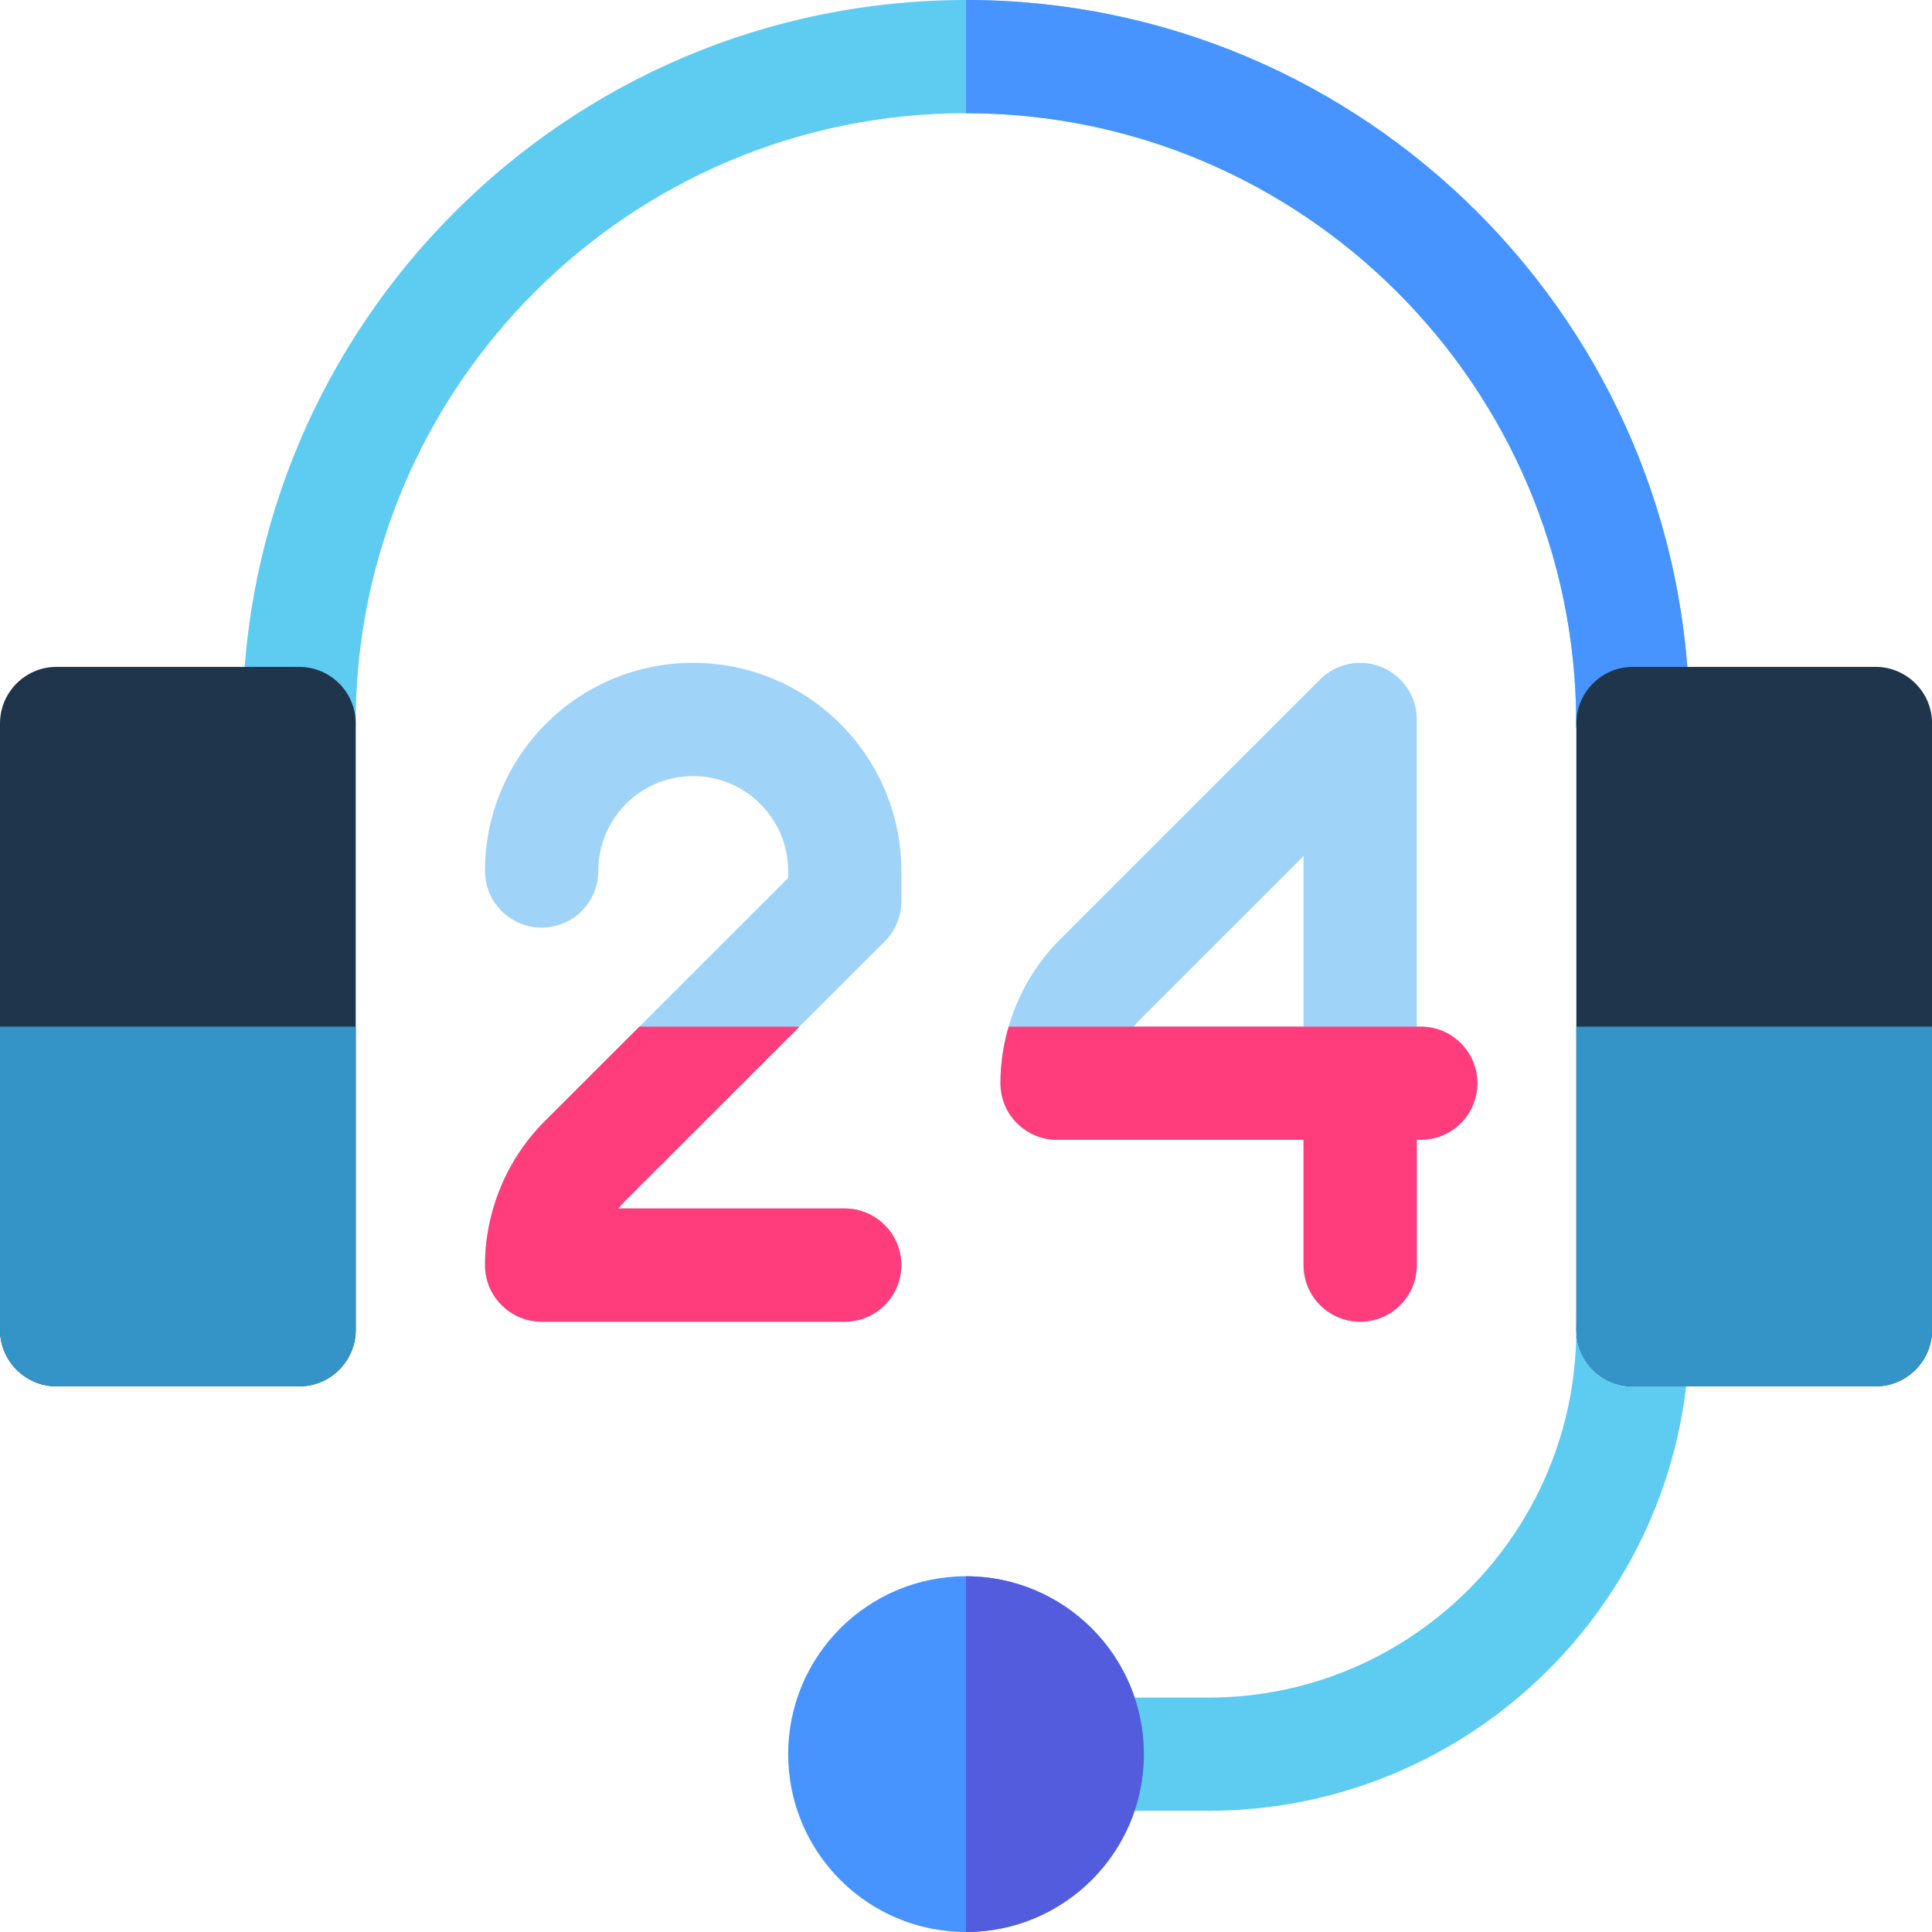
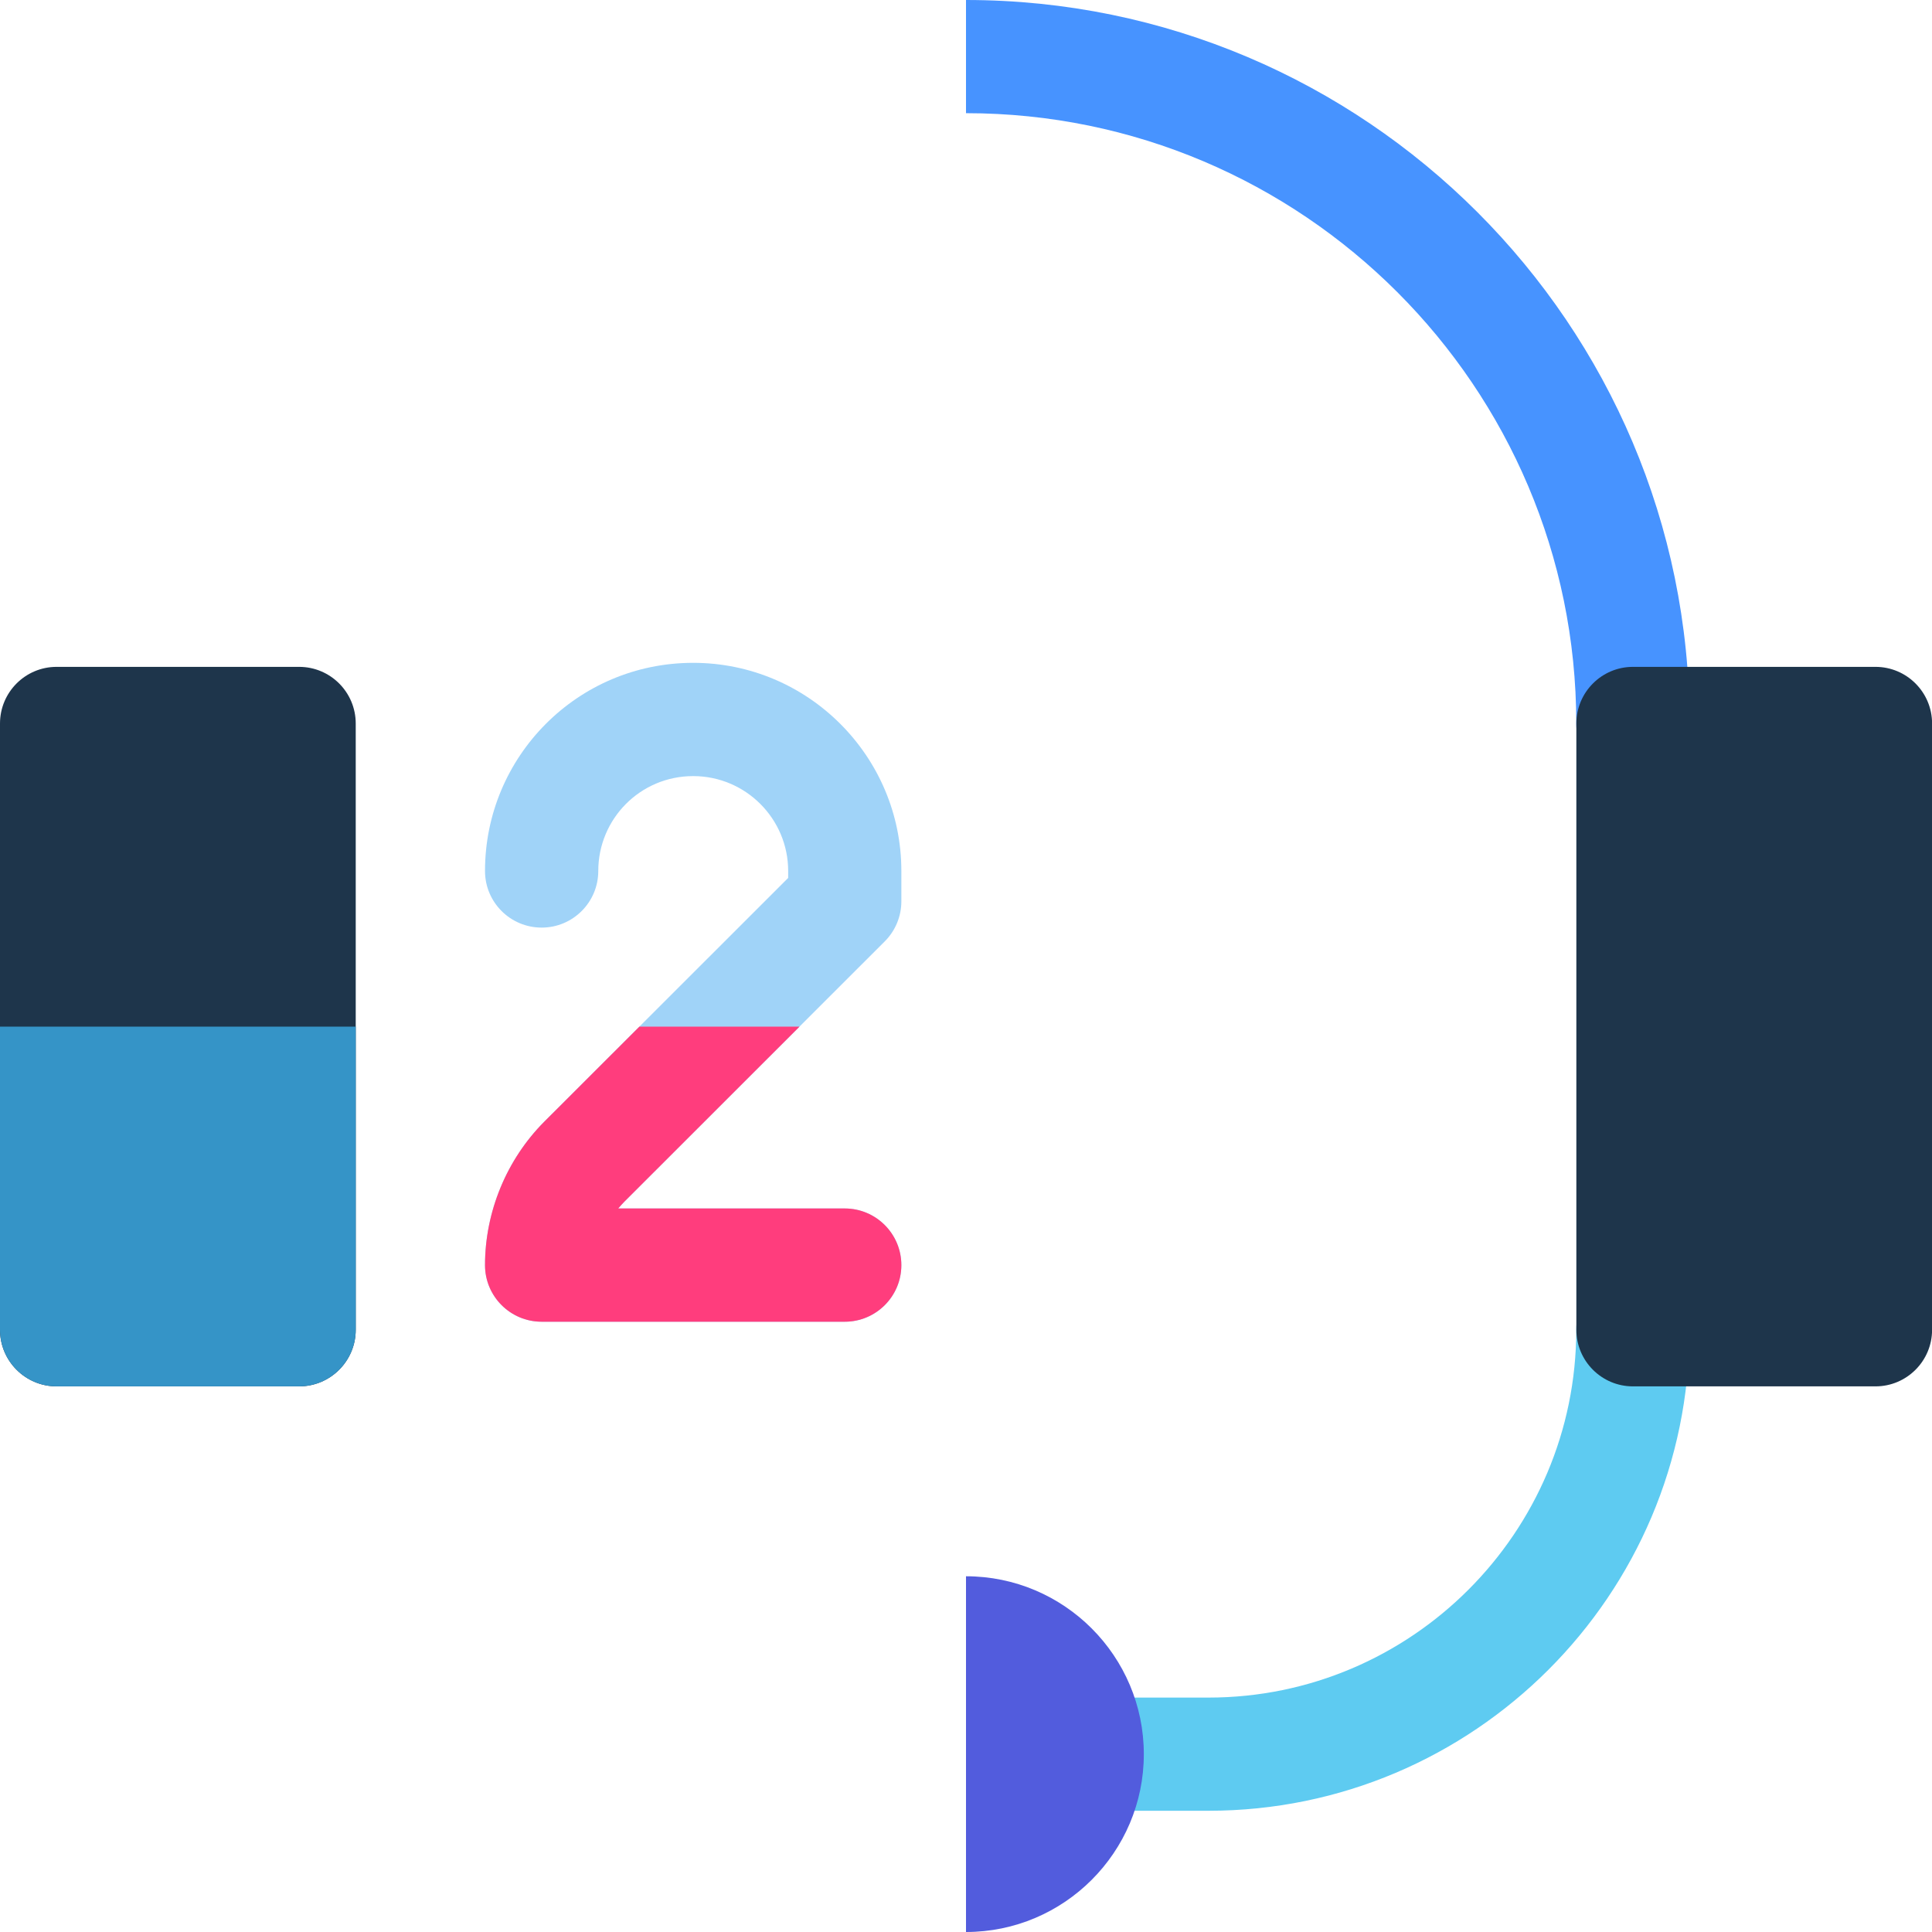
<svg xmlns="http://www.w3.org/2000/svg" width="24" height="24" viewBox="0 0 24 24" fill="none">
  <g clip-path="url(#clip0)">
-     <path d="M20.284 9.691C19.895 9.691 19.58 9.376 19.58 8.987C19.58 4.807 16.18 1.406 11.999 1.406C7.819 1.406 4.418 4.807 4.418 8.987C4.418 9.376 4.103 9.691 3.715 9.691C3.327 9.691 3.012 9.376 3.012 8.987C3.012 4.032 7.043 0 11.999 0C16.955 0 20.987 4.032 20.987 8.987C20.987 9.376 20.672 9.691 20.284 9.691Z" fill="#5ECBF1" />
    <path d="M20.284 9.691C19.896 9.691 19.581 9.376 19.581 8.987C19.581 4.807 16.18 1.406 12 1.406V0C16.956 0 20.988 4.032 20.988 8.987C20.988 9.376 20.673 9.691 20.284 9.691Z" fill="#4793FF" />
    <path d="M3.716 17.222H0.703C0.315 17.222 0 16.907 0 16.519V8.988C0 8.599 0.315 8.284 0.703 8.284H3.716C4.104 8.284 4.419 8.599 4.419 8.988V16.519C4.419 16.907 4.104 17.222 3.716 17.222Z" fill="#1E354B" />
    <path d="M15.012 22.494H13.506C13.117 22.494 12.803 22.179 12.803 21.791C12.803 21.402 13.117 21.088 13.506 21.088H15.012C17.531 21.088 19.581 19.038 19.581 16.519C19.581 16.131 19.896 15.816 20.284 15.816C20.672 15.816 20.987 16.131 20.987 16.519C20.987 19.814 18.307 22.494 15.012 22.494Z" fill="#5ECBF1" />
-     <path d="M17.65 12.753H17.6V8.938C17.6 8.653 17.428 8.397 17.166 8.288C16.903 8.179 16.601 8.239 16.399 8.44C16.399 8.44 14.204 10.635 13.163 11.675C12.696 12.145 12.428 12.794 12.428 13.456C12.428 13.845 12.742 14.159 13.131 14.159H16.193V15.716C16.193 16.104 16.508 16.419 16.896 16.419C17.285 16.419 17.6 16.104 17.6 15.716V14.159H17.65C18.038 14.159 18.353 13.845 18.353 13.456C18.353 13.068 18.038 12.753 17.65 12.753ZM16.193 12.753H14.083C14.107 12.723 14.132 12.695 14.159 12.668C14.685 12.142 15.509 11.319 16.193 10.635V12.753Z" fill="#A0D3F8" />
    <path d="M10.494 16.419H6.729C6.34 16.419 6.025 16.104 6.025 15.716C6.025 15.054 6.293 14.404 6.761 13.934C7.608 13.088 9.221 11.476 9.791 10.906V10.82C9.791 10.17 9.262 9.641 8.611 9.641C7.951 9.641 7.432 10.175 7.432 10.819C7.432 11.208 7.117 11.523 6.729 11.523C6.34 11.523 6.025 11.209 6.025 10.82V10.819C6.025 9.4 7.172 8.234 8.611 8.234C10.037 8.234 11.197 9.394 11.197 10.82V11.197C11.197 11.383 11.123 11.562 10.991 11.694C10.991 11.694 8.796 13.889 7.756 14.927C7.73 14.954 7.704 14.983 7.68 15.012H10.494C10.882 15.012 11.197 15.327 11.197 15.716C11.197 16.104 10.882 16.419 10.494 16.419Z" fill="#A0D3F8" />
    <path d="M23.298 17.222H20.285C19.897 17.222 19.582 16.907 19.582 16.519V8.988C19.582 8.599 19.897 8.284 20.285 8.284H23.298C23.686 8.284 24.001 8.599 24.001 8.988V16.519C24.001 16.907 23.686 17.222 23.298 17.222Z" fill="#1E354B" />
-     <path d="M12 24C13.221 24 14.21 23.011 14.21 21.791C14.21 20.57 13.221 19.581 12 19.581C10.78 19.581 9.791 20.57 9.791 21.791C9.791 23.011 10.78 24 12 24Z" fill="#4793FF" />
    <path d="M0.703 17.222H3.716C4.104 17.222 4.419 16.907 4.419 16.519V12.753H0V16.519C0 16.907 0.315 17.222 0.703 17.222Z" fill="#3594C7" />
-     <path d="M20.285 17.222H23.298C23.686 17.222 24.001 16.907 24.001 16.519V12.753H19.582V16.519C19.582 16.907 19.897 17.222 20.285 17.222Z" fill="#3594C7" />
-     <path d="M13.131 14.159H16.193V15.716C16.193 16.104 16.508 16.419 16.896 16.419C17.285 16.419 17.6 16.104 17.6 15.716V14.159H17.65C18.038 14.159 18.353 13.845 18.353 13.456C18.353 13.068 18.038 12.753 17.65 12.753H12.53C12.463 12.981 12.428 13.218 12.428 13.456C12.428 13.845 12.742 14.159 13.131 14.159Z" fill="#FF3D7D" />
    <path d="M6.025 15.716C6.025 16.104 6.34 16.419 6.729 16.419H10.494C10.882 16.419 11.197 16.104 11.197 15.716C11.197 15.327 10.882 15.012 10.494 15.012H7.68C7.704 14.983 7.73 14.954 7.756 14.928C8.32 14.364 9.223 13.462 9.932 12.753H7.943C7.505 13.191 7.079 13.617 6.761 13.934C6.293 14.404 6.025 15.054 6.025 15.716Z" fill="#FF3D7D" />
    <path d="M12 24V19.581C13.218 19.581 14.209 20.572 14.209 21.791C14.209 23.009 13.218 24 12 24Z" fill="#525CDD" />
  </g>
  <defs>
    <clipPath id="clip0">
      <rect width="24" height="24" fill="white" />
    </clipPath>
  </defs>
</svg>